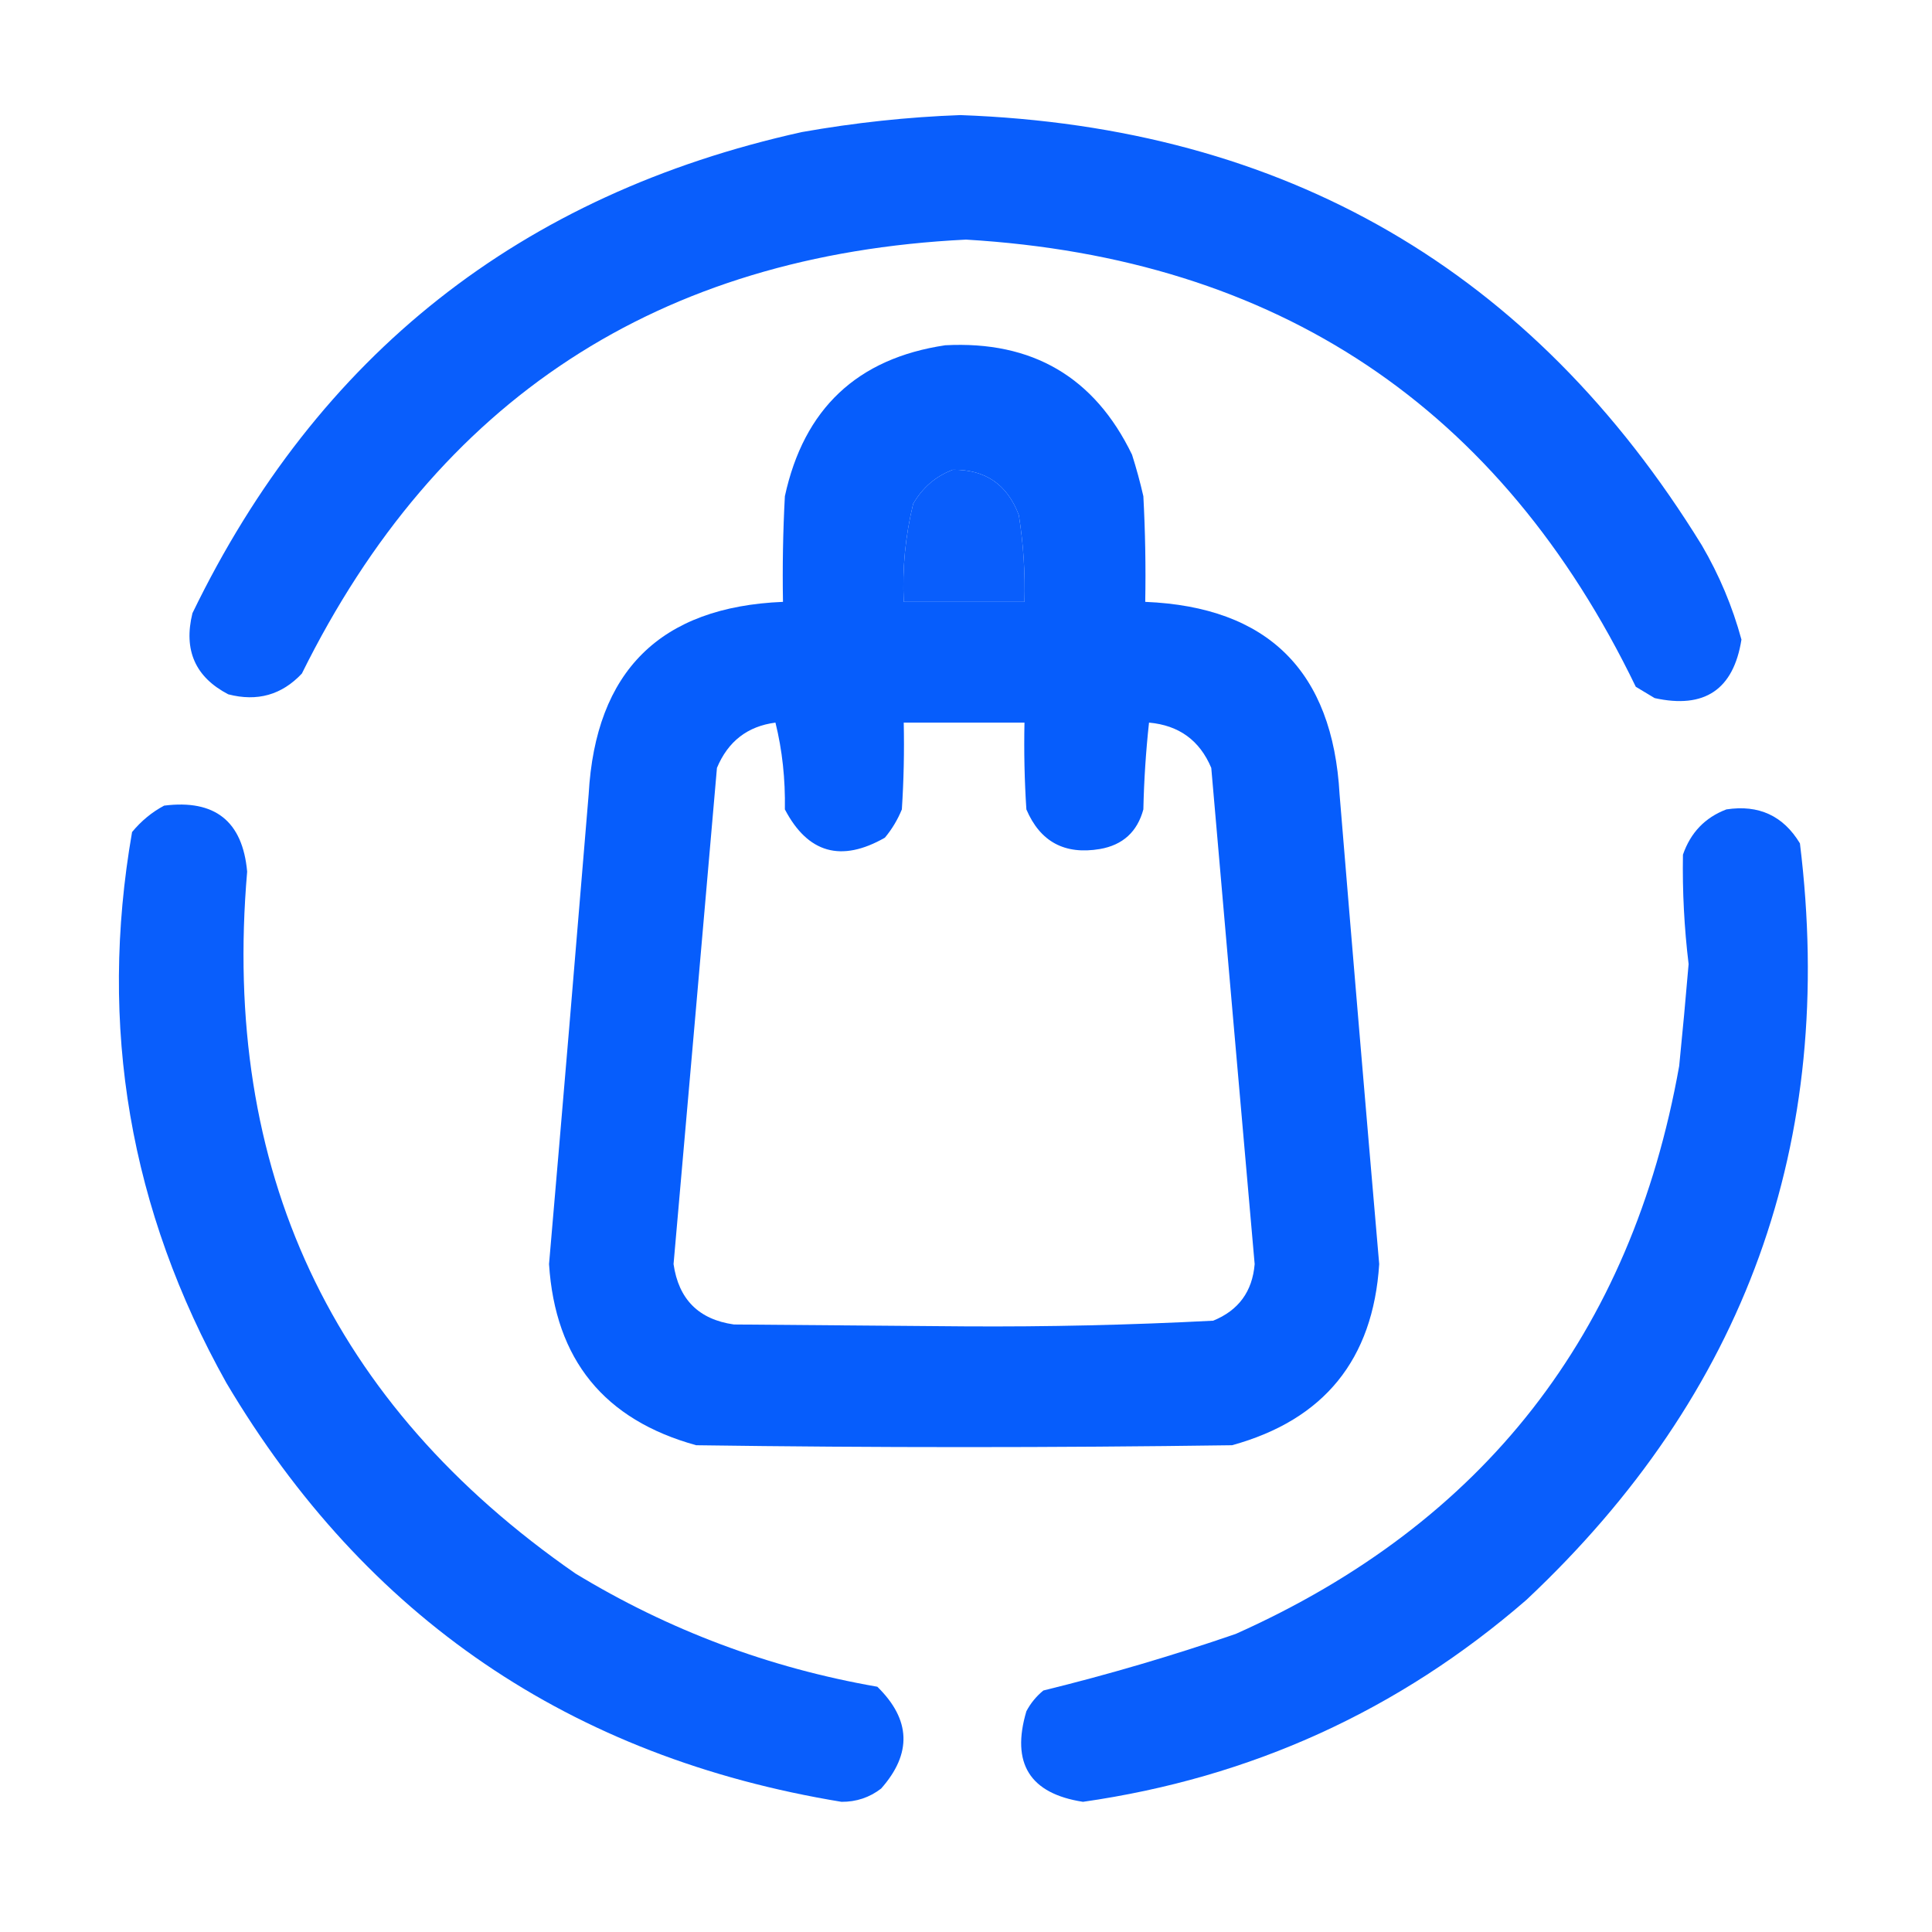
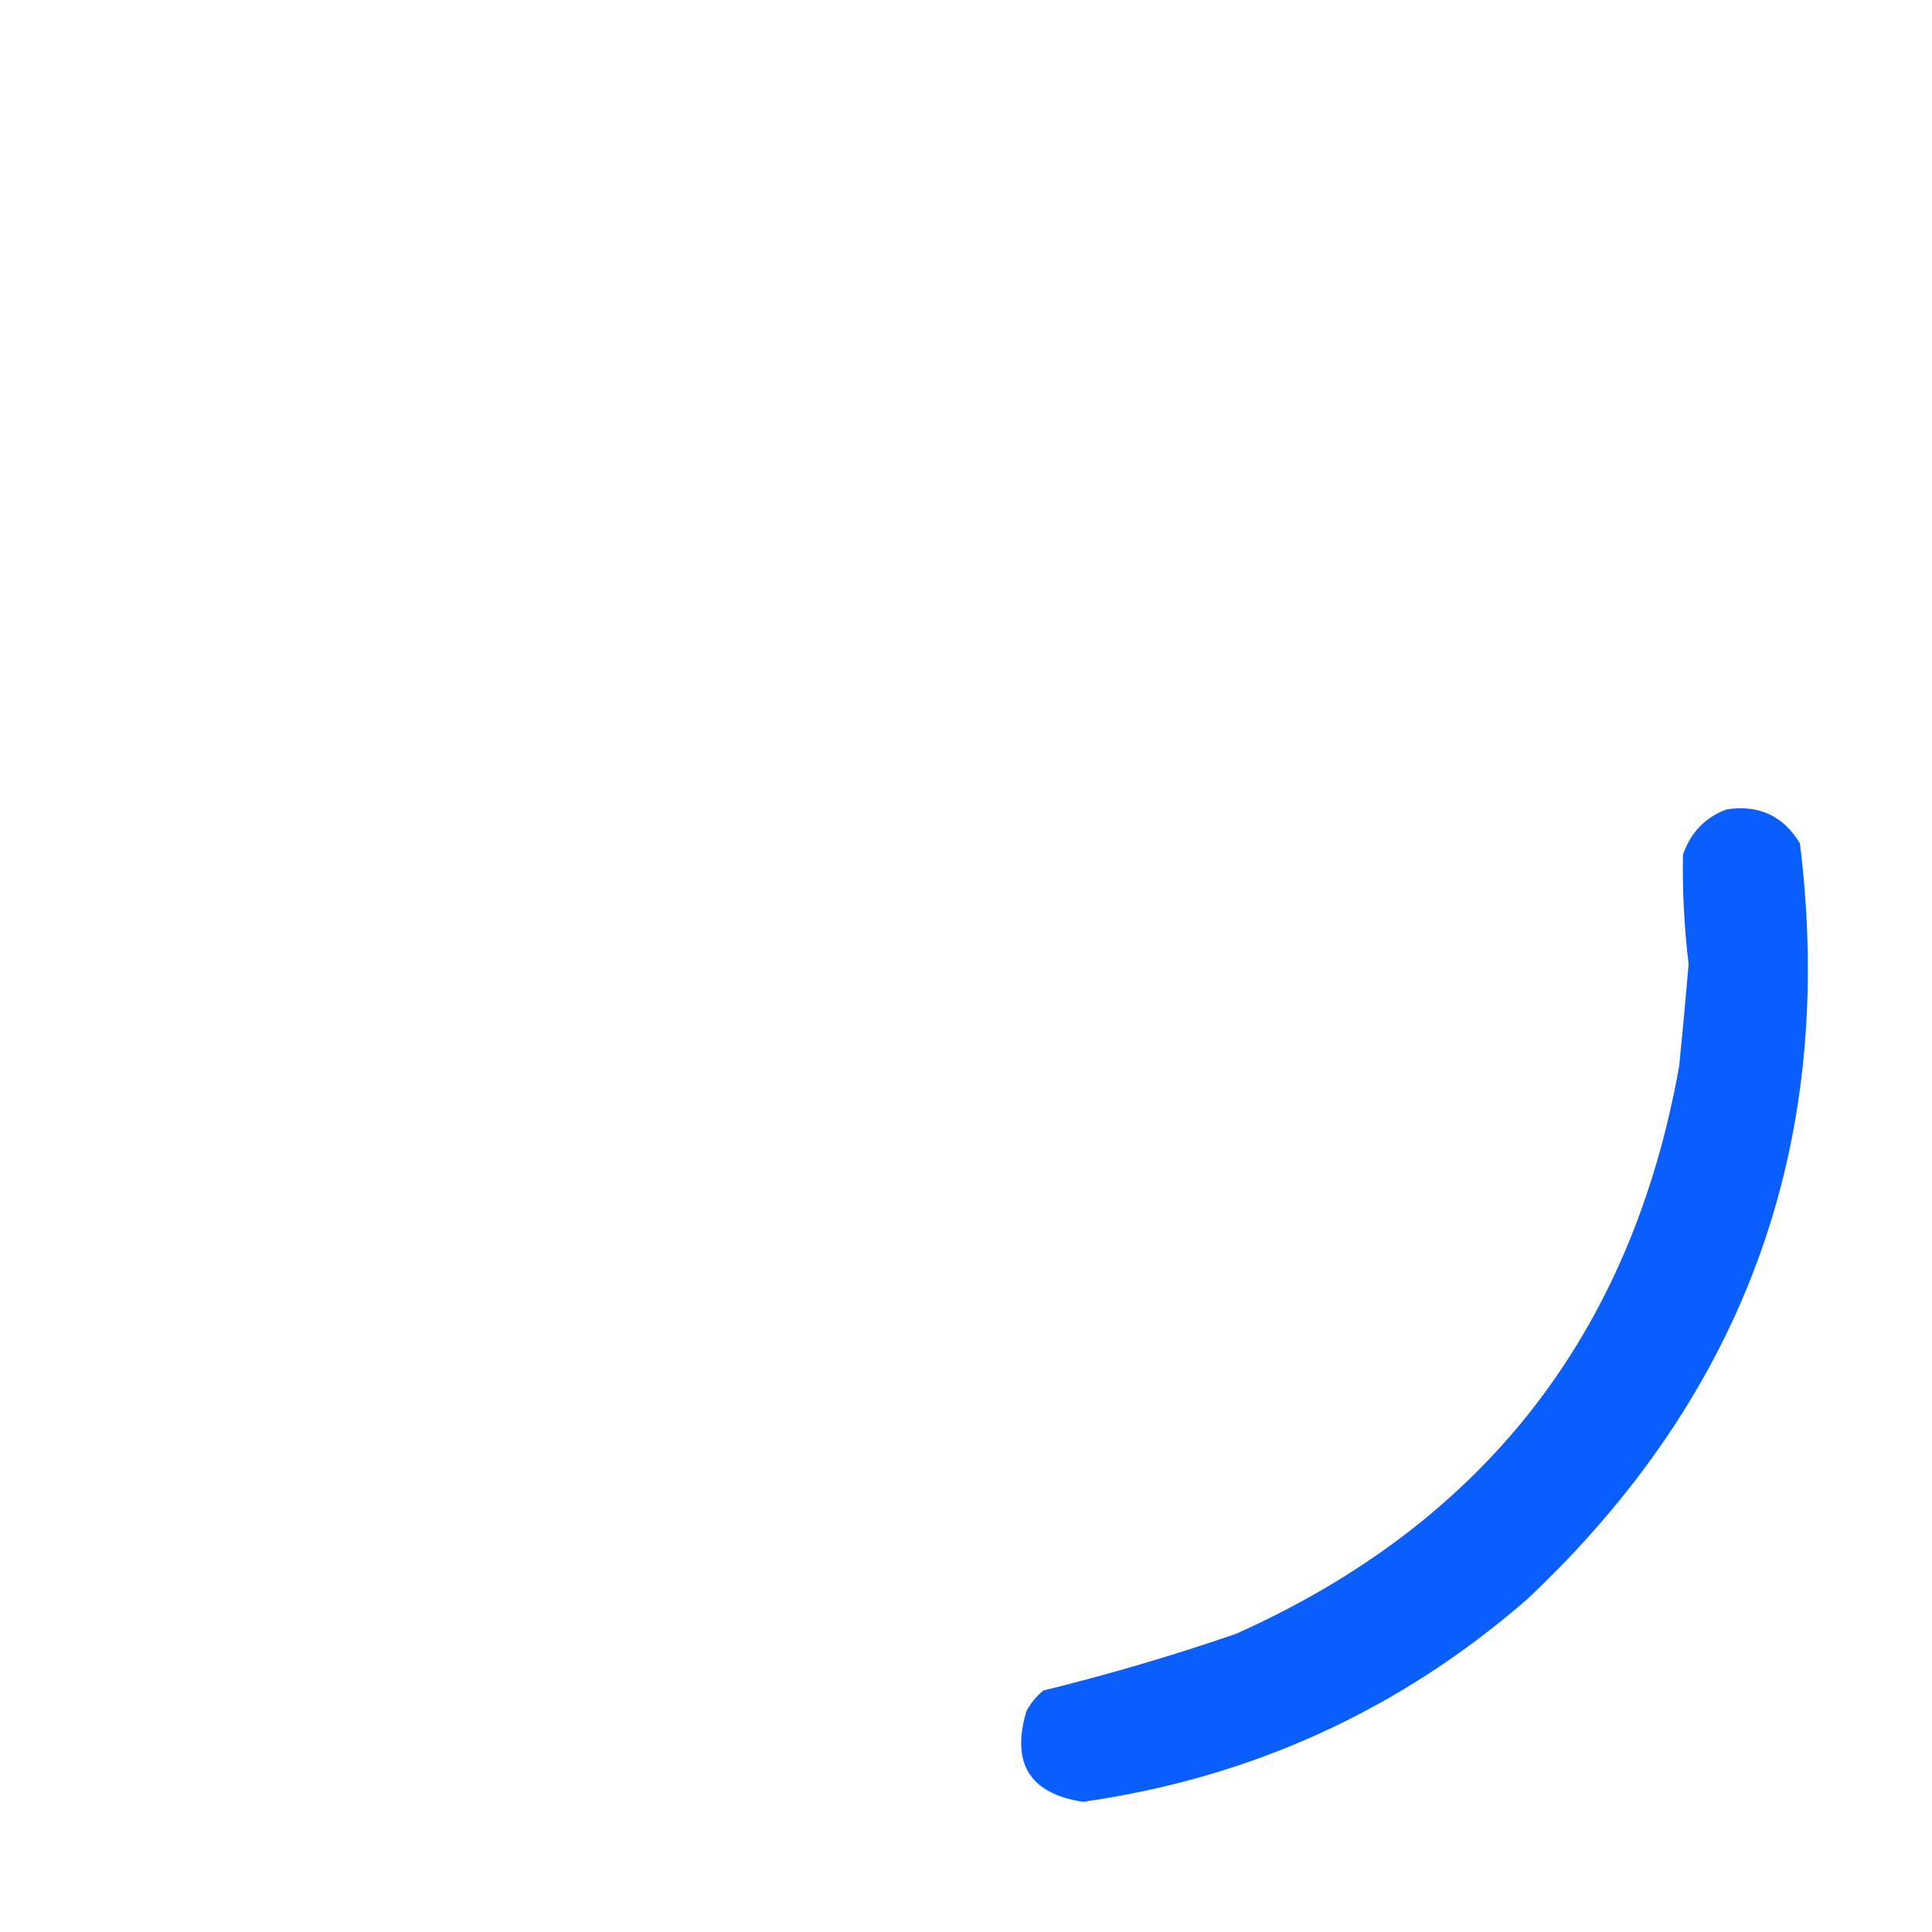
<svg xmlns="http://www.w3.org/2000/svg" width="100" height="100" viewBox="0 0 100 100" fill="none">
-   <path opacity="0.962" fill-rule="evenodd" clip-rule="evenodd" d="M49.707 5.957C66.524 6.566 79.317 13.988 88.086 28.223C88.989 29.768 89.673 31.396 90.137 33.105C89.726 35.694 88.228 36.703 85.644 36.133C85.319 35.938 84.993 35.742 84.668 35.547C77.67 21.071 66.114 13.356 50 12.402C34.102 13.185 22.643 20.672 15.625 34.863C14.586 35.97 13.317 36.328 11.816 35.938C10.108 35.05 9.489 33.65 9.961 31.738C16.443 18.357 26.958 10.057 41.504 6.836C44.248 6.349 46.982 6.056 49.707 5.957ZM49.316 24.316C51.001 24.296 52.14 25.078 52.734 26.66C52.97 28.148 53.067 29.646 53.027 31.152C50.944 31.152 48.861 31.152 46.777 31.152C46.697 29.433 46.86 27.74 47.266 26.074C47.755 25.232 48.438 24.646 49.316 24.316Z" fill="#0059FC" />
-   <path opacity="0.976" fill-rule="evenodd" clip-rule="evenodd" d="M48.926 17.871C53.432 17.632 56.654 19.52 58.594 23.535C58.819 24.243 59.015 24.959 59.18 25.684C59.277 27.505 59.31 29.328 59.277 31.152C65.627 31.414 68.98 34.735 69.336 41.113C70.003 49.22 70.687 57.326 71.387 65.43C71.07 70.368 68.531 73.493 63.77 74.805C54.525 74.935 45.28 74.935 36.035 74.805C31.274 73.493 28.735 70.368 28.418 65.43C29.118 57.326 29.801 49.22 30.469 41.113C30.825 34.735 34.178 31.414 40.527 31.152C40.495 29.328 40.527 27.505 40.625 25.684C41.608 21.152 44.375 18.548 48.926 17.871ZM49.316 24.316C48.438 24.646 47.755 25.232 47.266 26.074C46.86 27.74 46.697 29.433 46.777 31.152C48.861 31.152 50.944 31.152 53.027 31.152C53.067 29.646 52.97 28.148 52.734 26.66C52.14 25.078 51.001 24.296 49.316 24.316ZM40.137 37.402C40.489 38.822 40.652 40.319 40.625 41.895C41.813 44.162 43.538 44.651 45.801 43.359C46.167 42.92 46.46 42.431 46.68 41.895C46.777 40.399 46.81 38.901 46.777 37.402C48.861 37.402 50.944 37.402 53.027 37.402C52.995 38.901 53.027 40.399 53.125 41.895C53.84 43.571 55.109 44.254 56.934 43.945C58.118 43.738 58.866 43.054 59.18 41.895C59.213 40.393 59.31 38.895 59.473 37.402C61.023 37.541 62.097 38.323 62.695 39.746C63.439 48.309 64.187 56.87 64.941 65.43C64.822 66.85 64.106 67.827 62.793 68.359C58.504 68.582 54.207 68.68 49.902 68.652C45.931 68.62 41.96 68.587 37.988 68.555C36.168 68.297 35.127 67.256 34.863 65.43C35.617 56.87 36.366 48.309 37.109 39.746C37.683 38.372 38.692 37.591 40.137 37.402Z" fill="#0059FC" />
-   <path opacity="0.962" fill-rule="evenodd" clip-rule="evenodd" d="M8.496 41.699C11.124 41.368 12.557 42.507 12.793 45.117C11.463 60.554 17.127 72.664 29.785 81.445C34.616 84.381 39.825 86.334 45.41 87.305C47.147 89.006 47.213 90.764 45.605 92.578C45.005 93.039 44.321 93.267 43.555 93.262C29.542 90.959 18.93 83.732 11.719 71.582C6.711 62.629 5.083 53.124 6.836 43.066C7.313 42.489 7.866 42.034 8.496 41.699Z" fill="#0059FC" />
  <path opacity="0.962" fill-rule="evenodd" clip-rule="evenodd" d="M89.356 41.895C91.032 41.638 92.301 42.224 93.164 43.652C95.066 59.107 90.346 72.161 79.004 82.812C72.405 88.536 64.755 92.019 56.055 93.262C53.301 92.836 52.325 91.273 53.125 88.574C53.344 88.159 53.637 87.801 54.004 87.5C57.363 86.676 60.683 85.7 63.965 84.57C76.793 78.836 84.443 69.038 86.914 55.176C87.091 53.414 87.254 51.657 87.402 49.902C87.175 48.023 87.077 46.135 87.109 44.238C87.504 43.096 88.252 42.315 89.356 41.895Z" fill="#0059FC" />
</svg>